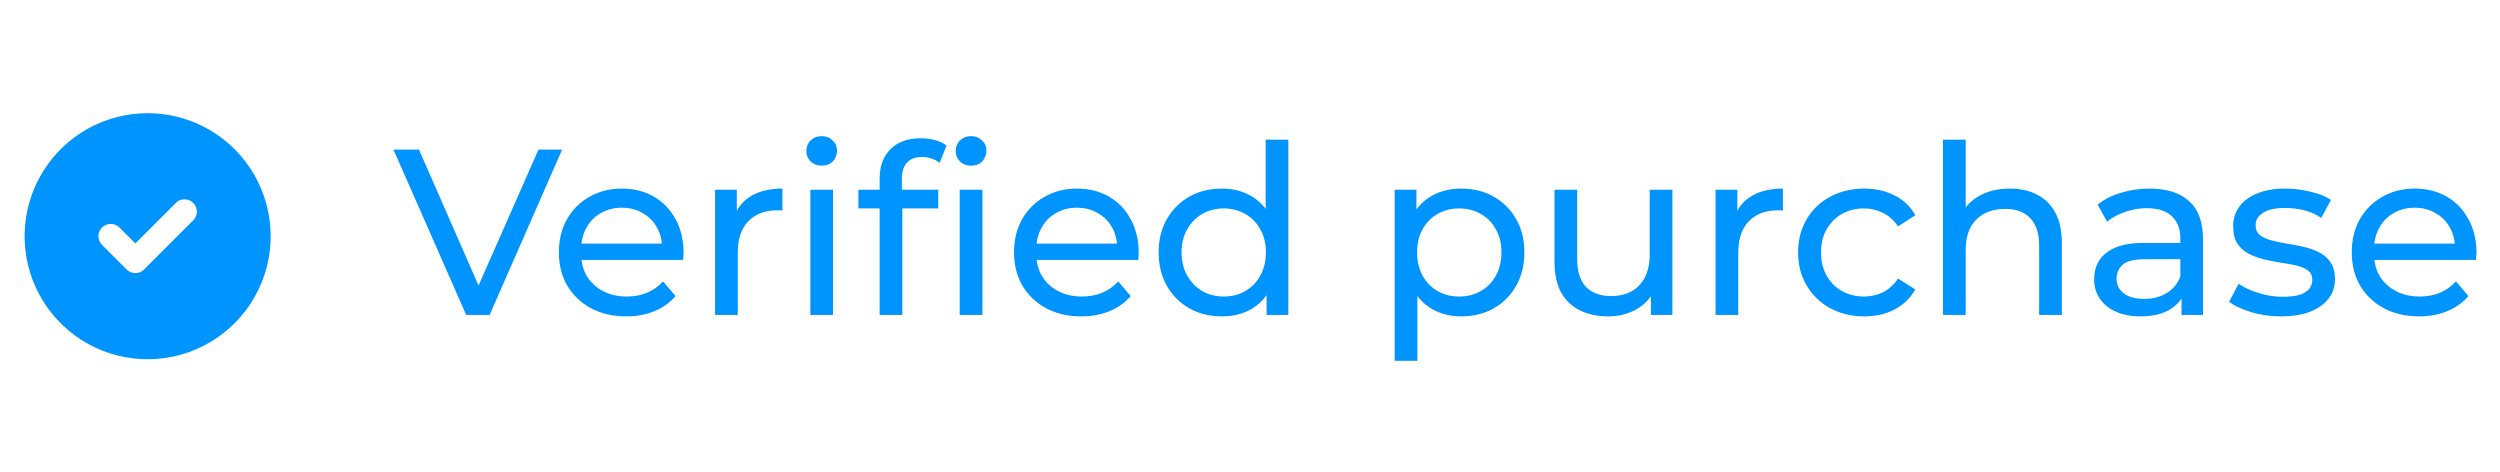
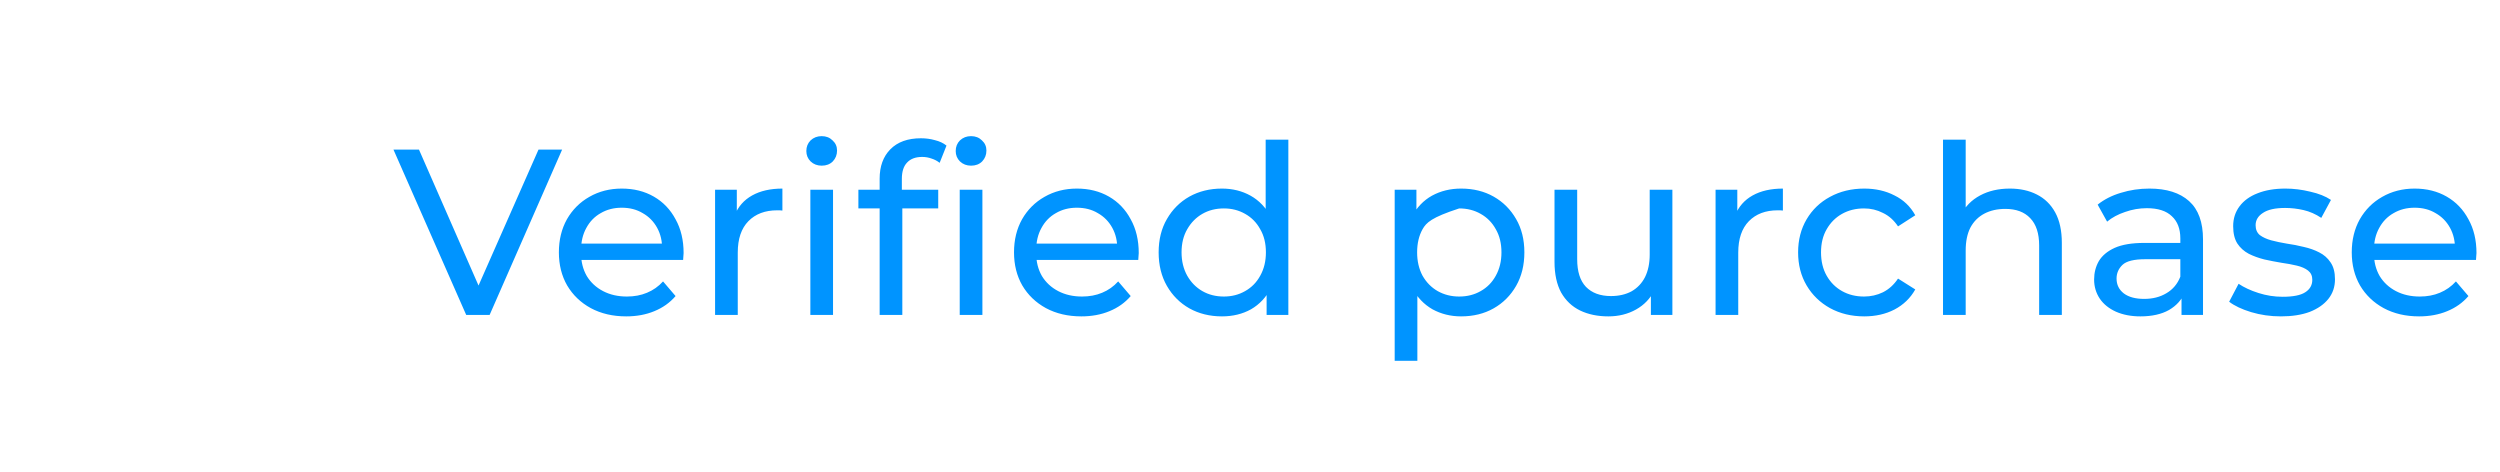
<svg xmlns="http://www.w3.org/2000/svg" width="127" height="24" viewBox="0 0 127 24" fill="none">
  <g clip-path="url(#clip0_6089_172)">
-     <path d="M10.625 6.587C11.568 7.132 12.352 7.913 12.9 8.853C13.448 9.794 13.741 10.861 13.75 11.95C13.758 13.038 13.483 14.11 12.95 15.059C12.417 16.008 11.646 16.802 10.712 17.361C9.778 17.921 8.715 18.227 7.626 18.249C6.538 18.271 5.463 18.008 4.507 17.487C3.552 16.966 2.749 16.204 2.178 15.277C1.607 14.35 1.288 13.29 1.253 12.203L1.25 12L1.253 11.797C1.288 10.718 1.602 9.666 2.165 8.744C2.727 7.823 3.519 7.062 4.463 6.537C5.407 6.013 6.471 5.741 7.551 5.75C8.631 5.759 9.69 6.047 10.625 6.587ZM9.817 10.308C9.709 10.2 9.566 10.136 9.414 10.126C9.262 10.117 9.112 10.163 8.992 10.256L8.933 10.308L6.875 12.366L6.067 11.558L6.008 11.506C5.888 11.413 5.738 11.367 5.586 11.377C5.434 11.386 5.291 11.451 5.183 11.558C5.076 11.666 5.011 11.809 5.001 11.961C4.992 12.113 5.038 12.263 5.131 12.383L5.183 12.442L6.433 13.692L6.492 13.744C6.601 13.829 6.736 13.875 6.875 13.875C7.014 13.875 7.149 13.829 7.258 13.744L7.317 13.692L9.817 11.192L9.869 11.133C9.962 11.013 10.008 10.863 9.999 10.711C9.989 10.559 9.924 10.416 9.817 10.308Z" fill="#0094FF" />
-   </g>
-   <path d="M23.684 16L19.988 7.6H21.284L24.68 15.352H23.936L27.356 7.6H28.556L24.872 16H23.684ZM31.811 16.072C31.131 16.072 30.531 15.932 30.011 15.652C29.499 15.372 29.099 14.988 28.811 14.5C28.531 14.012 28.391 13.452 28.391 12.82C28.391 12.188 28.527 11.628 28.799 11.14C29.079 10.652 29.459 10.272 29.939 10C30.427 9.72 30.975 9.58 31.583 9.58C32.199 9.58 32.743 9.716 33.215 9.988C33.687 10.26 34.055 10.644 34.319 11.14C34.591 11.628 34.727 12.2 34.727 12.856C34.727 12.904 34.723 12.96 34.715 13.024C34.715 13.088 34.711 13.148 34.703 13.204H29.291V12.376H34.103L33.635 12.664C33.643 12.256 33.559 11.892 33.383 11.572C33.207 11.252 32.963 11.004 32.651 10.828C32.347 10.644 31.991 10.552 31.583 10.552C31.183 10.552 30.827 10.644 30.515 10.828C30.203 11.004 29.959 11.256 29.783 11.584C29.607 11.904 29.519 12.272 29.519 12.688V12.88C29.519 13.304 29.615 13.684 29.807 14.02C30.007 14.348 30.283 14.604 30.635 14.788C30.987 14.972 31.391 15.064 31.847 15.064C32.223 15.064 32.563 15 32.867 14.872C33.179 14.744 33.451 14.552 33.683 14.296L34.319 15.04C34.031 15.376 33.671 15.632 33.239 15.808C32.815 15.984 32.339 16.072 31.811 16.072ZM36.326 16V9.64H37.43V11.368L37.322 10.936C37.498 10.496 37.794 10.16 38.21 9.928C38.626 9.696 39.138 9.58 39.746 9.58V10.696C39.698 10.688 39.65 10.684 39.602 10.684C39.562 10.684 39.522 10.684 39.482 10.684C38.866 10.684 38.378 10.868 38.018 11.236C37.658 11.604 37.478 12.136 37.478 12.832V16H36.326ZM41.166 16V9.64H42.318V16H41.166ZM41.742 8.416C41.518 8.416 41.33 8.344 41.178 8.2C41.034 8.056 40.962 7.88 40.962 7.672C40.962 7.456 41.034 7.276 41.178 7.132C41.33 6.988 41.518 6.916 41.742 6.916C41.966 6.916 42.15 6.988 42.294 7.132C42.446 7.268 42.522 7.44 42.522 7.648C42.522 7.864 42.45 8.048 42.306 8.2C42.162 8.344 41.974 8.416 41.742 8.416ZM44.686 16V9.076C44.686 8.452 44.866 7.956 45.226 7.588C45.594 7.212 46.114 7.024 46.786 7.024C47.034 7.024 47.27 7.056 47.494 7.12C47.726 7.176 47.922 7.268 48.082 7.396L47.734 8.272C47.614 8.176 47.478 8.104 47.326 8.056C47.174 8 47.014 7.972 46.846 7.972C46.51 7.972 46.254 8.068 46.078 8.26C45.902 8.444 45.814 8.72 45.814 9.088V9.94L45.838 10.468V16H44.686ZM43.606 10.588V9.64H47.662V10.588H43.606ZM48.754 16V9.64H49.906V16H48.754ZM49.33 8.416C49.106 8.416 48.918 8.344 48.766 8.2C48.622 8.056 48.55 7.88 48.55 7.672C48.55 7.456 48.622 7.276 48.766 7.132C48.918 6.988 49.106 6.916 49.33 6.916C49.554 6.916 49.738 6.988 49.882 7.132C50.034 7.268 50.11 7.44 50.11 7.648C50.11 7.864 50.038 8.048 49.894 8.2C49.75 8.344 49.562 8.416 49.33 8.416ZM54.932 16.072C54.252 16.072 53.652 15.932 53.132 15.652C52.62 15.372 52.22 14.988 51.932 14.5C51.652 14.012 51.512 13.452 51.512 12.82C51.512 12.188 51.648 11.628 51.92 11.14C52.2 10.652 52.58 10.272 53.06 10C53.548 9.72 54.096 9.58 54.704 9.58C55.32 9.58 55.864 9.716 56.336 9.988C56.808 10.26 57.176 10.644 57.44 11.14C57.712 11.628 57.848 12.2 57.848 12.856C57.848 12.904 57.844 12.96 57.836 13.024C57.836 13.088 57.832 13.148 57.824 13.204H52.412V12.376H57.224L56.756 12.664C56.764 12.256 56.68 11.892 56.504 11.572C56.328 11.252 56.084 11.004 55.772 10.828C55.468 10.644 55.112 10.552 54.704 10.552C54.304 10.552 53.948 10.644 53.636 10.828C53.324 11.004 53.08 11.256 52.904 11.584C52.728 11.904 52.64 12.272 52.64 12.688V12.88C52.64 13.304 52.736 13.684 52.928 14.02C53.128 14.348 53.404 14.604 53.756 14.788C54.108 14.972 54.512 15.064 54.968 15.064C55.344 15.064 55.684 15 55.988 14.872C56.3 14.744 56.572 14.552 56.804 14.296L57.44 15.04C57.152 15.376 56.792 15.632 56.36 15.808C55.936 15.984 55.46 16.072 54.932 16.072ZM62.075 16.072C61.459 16.072 60.907 15.936 60.419 15.664C59.94 15.392 59.559 15.012 59.279 14.524C58.999 14.036 58.859 13.468 58.859 12.82C58.859 12.172 58.999 11.608 59.279 11.128C59.559 10.64 59.94 10.26 60.419 9.988C60.907 9.716 61.459 9.58 62.075 9.58C62.611 9.58 63.096 9.7 63.528 9.94C63.959 10.18 64.303 10.54 64.559 11.02C64.823 11.5 64.956 12.1 64.956 12.82C64.956 13.54 64.828 14.14 64.572 14.62C64.323 15.1 63.983 15.464 63.551 15.712C63.12 15.952 62.627 16.072 62.075 16.072ZM62.172 15.064C62.572 15.064 62.931 14.972 63.252 14.788C63.58 14.604 63.836 14.344 64.019 14.008C64.212 13.664 64.308 13.268 64.308 12.82C64.308 12.364 64.212 11.972 64.019 11.644C63.836 11.308 63.58 11.048 63.252 10.864C62.931 10.68 62.572 10.588 62.172 10.588C61.764 10.588 61.4 10.68 61.08 10.864C60.76 11.048 60.504 11.308 60.312 11.644C60.12 11.972 60.023 12.364 60.023 12.82C60.023 13.268 60.12 13.664 60.312 14.008C60.504 14.344 60.76 14.604 61.08 14.788C61.4 14.972 61.764 15.064 62.172 15.064ZM64.344 16V14.284L64.415 12.808L64.296 11.332V7.096H65.448V16H64.344ZM74.222 16.072C73.694 16.072 73.21 15.952 72.77 15.712C72.338 15.464 71.99 15.1 71.726 14.62C71.47 14.14 71.342 13.54 71.342 12.82C71.342 12.1 71.466 11.5 71.714 11.02C71.97 10.54 72.314 10.18 72.746 9.94C73.186 9.7 73.678 9.58 74.222 9.58C74.846 9.58 75.398 9.716 75.878 9.988C76.358 10.26 76.738 10.64 77.018 11.128C77.298 11.608 77.438 12.172 77.438 12.82C77.438 13.468 77.298 14.036 77.018 14.524C76.738 15.012 76.358 15.392 75.878 15.664C75.398 15.936 74.846 16.072 74.222 16.072ZM70.85 18.328V9.64H71.954V11.356L71.882 12.832L72.002 14.308V18.328H70.85ZM74.126 15.064C74.534 15.064 74.898 14.972 75.218 14.788C75.546 14.604 75.802 14.344 75.986 14.008C76.178 13.664 76.274 13.268 76.274 12.82C76.274 12.364 76.178 11.972 75.986 11.644C75.802 11.308 75.546 11.048 75.218 10.864C74.898 10.68 74.534 10.588 74.126 10.588C73.726 10.588 73.362 10.68 73.034 10.864C72.714 11.048 72.458 11.308 72.266 11.644C72.082 11.972 71.99 12.364 71.99 12.82C71.99 13.268 72.082 13.664 72.266 14.008C72.458 14.344 72.714 14.604 73.034 14.788C73.362 14.972 73.726 15.064 74.126 15.064ZM81.706 16.072C81.162 16.072 80.681 15.972 80.266 15.772C79.858 15.572 79.537 15.268 79.305 14.86C79.082 14.444 78.969 13.924 78.969 13.3V9.64H80.121V13.168C80.121 13.792 80.269 14.26 80.566 14.572C80.87 14.884 81.293 15.04 81.838 15.04C82.237 15.04 82.585 14.96 82.882 14.8C83.177 14.632 83.406 14.392 83.566 14.08C83.725 13.76 83.805 13.376 83.805 12.928V9.64H84.957V16H83.865V14.284L84.046 14.74C83.838 15.164 83.525 15.492 83.109 15.724C82.694 15.956 82.225 16.072 81.706 16.072ZM87.151 16V9.64H88.255V11.368L88.147 10.936C88.323 10.496 88.619 10.16 89.035 9.928C89.451 9.696 89.963 9.58 90.571 9.58V10.696C90.523 10.688 90.475 10.684 90.427 10.684C90.387 10.684 90.347 10.684 90.307 10.684C89.691 10.684 89.203 10.868 88.843 11.236C88.483 11.604 88.303 12.136 88.303 12.832V16H87.151ZM94.704 16.072C94.056 16.072 93.476 15.932 92.964 15.652C92.46 15.372 92.064 14.988 91.776 14.5C91.488 14.012 91.344 13.452 91.344 12.82C91.344 12.188 91.488 11.628 91.776 11.14C92.064 10.652 92.46 10.272 92.964 10C93.476 9.72 94.056 9.58 94.704 9.58C95.28 9.58 95.792 9.696 96.24 9.928C96.696 10.152 97.048 10.488 97.296 10.936L96.42 11.5C96.212 11.188 95.956 10.96 95.652 10.816C95.356 10.664 95.036 10.588 94.692 10.588C94.276 10.588 93.904 10.68 93.576 10.864C93.248 11.048 92.988 11.308 92.796 11.644C92.604 11.972 92.508 12.364 92.508 12.82C92.508 13.276 92.604 13.672 92.796 14.008C92.988 14.344 93.248 14.604 93.576 14.788C93.904 14.972 94.276 15.064 94.692 15.064C95.036 15.064 95.356 14.992 95.652 14.848C95.956 14.696 96.212 14.464 96.42 14.152L97.296 14.704C97.048 15.144 96.696 15.484 96.24 15.724C95.792 15.956 95.28 16.072 94.704 16.072ZM102.101 9.58C102.621 9.58 103.077 9.68 103.469 9.88C103.869 10.08 104.181 10.384 104.405 10.792C104.629 11.2 104.741 11.716 104.741 12.34V16H103.589V12.472C103.589 11.856 103.437 11.392 103.133 11.08C102.837 10.768 102.417 10.612 101.873 10.612C101.465 10.612 101.109 10.692 100.805 10.852C100.501 11.012 100.265 11.248 100.097 11.56C99.937 11.872 99.857 12.26 99.857 12.724V16H98.705V7.096H99.857V11.356L99.629 10.9C99.837 10.484 100.157 10.16 100.589 9.928C101.021 9.696 101.525 9.58 102.101 9.58ZM110.821 16V14.656L110.761 14.404V12.112C110.761 11.624 110.617 11.248 110.329 10.984C110.049 10.712 109.625 10.576 109.057 10.576C108.681 10.576 108.313 10.64 107.953 10.768C107.593 10.888 107.289 11.052 107.041 11.26L106.561 10.396C106.889 10.132 107.281 9.932 107.737 9.796C108.201 9.652 108.685 9.58 109.189 9.58C110.061 9.58 110.733 9.792 111.205 10.216C111.677 10.64 111.913 11.288 111.913 12.16V16H110.821ZM108.733 16.072C108.261 16.072 107.845 15.992 107.485 15.832C107.133 15.672 106.861 15.452 106.669 15.172C106.477 14.884 106.381 14.56 106.381 14.2C106.381 13.856 106.461 13.544 106.621 13.264C106.789 12.984 107.057 12.76 107.425 12.592C107.801 12.424 108.305 12.34 108.937 12.34H110.953V13.168H108.985C108.409 13.168 108.021 13.264 107.821 13.456C107.621 13.648 107.521 13.88 107.521 14.152C107.521 14.464 107.645 14.716 107.893 14.908C108.141 15.092 108.485 15.184 108.925 15.184C109.357 15.184 109.733 15.088 110.053 14.896C110.381 14.704 110.617 14.424 110.761 14.056L110.989 14.848C110.837 15.224 110.569 15.524 110.185 15.748C109.801 15.964 109.317 16.072 108.733 16.072ZM115.869 16.072C115.341 16.072 114.837 16 114.357 15.856C113.885 15.712 113.513 15.536 113.241 15.328L113.721 14.416C113.993 14.6 114.329 14.756 114.729 14.884C115.129 15.012 115.537 15.076 115.953 15.076C116.489 15.076 116.873 15 117.105 14.848C117.345 14.696 117.465 14.484 117.465 14.212C117.465 14.012 117.393 13.856 117.249 13.744C117.105 13.632 116.913 13.548 116.673 13.492C116.441 13.436 116.181 13.388 115.893 13.348C115.605 13.3 115.317 13.244 115.029 13.18C114.741 13.108 114.477 13.012 114.237 12.892C113.997 12.764 113.805 12.592 113.661 12.376C113.517 12.152 113.445 11.856 113.445 11.488C113.445 11.104 113.553 10.768 113.769 10.48C113.985 10.192 114.289 9.972 114.681 9.82C115.081 9.66 115.553 9.58 116.097 9.58C116.513 9.58 116.933 9.632 117.357 9.736C117.789 9.832 118.141 9.972 118.413 10.156L117.921 11.068C117.633 10.876 117.333 10.744 117.021 10.672C116.709 10.6 116.397 10.564 116.085 10.564C115.581 10.564 115.205 10.648 114.957 10.816C114.709 10.976 114.585 11.184 114.585 11.44C114.585 11.656 114.657 11.824 114.801 11.944C114.953 12.056 115.145 12.144 115.377 12.208C115.617 12.272 115.881 12.328 116.169 12.376C116.457 12.416 116.745 12.472 117.033 12.544C117.321 12.608 117.581 12.7 117.813 12.82C118.053 12.94 118.245 13.108 118.389 13.324C118.541 13.54 118.617 13.828 118.617 14.188C118.617 14.572 118.505 14.904 118.281 15.184C118.057 15.464 117.741 15.684 117.333 15.844C116.925 15.996 116.437 16.072 115.869 16.072ZM122.889 16.072C122.209 16.072 121.609 15.932 121.089 15.652C120.577 15.372 120.177 14.988 119.889 14.5C119.609 14.012 119.469 13.452 119.469 12.82C119.469 12.188 119.605 11.628 119.877 11.14C120.157 10.652 120.537 10.272 121.017 10C121.505 9.72 122.053 9.58 122.661 9.58C123.277 9.58 123.821 9.716 124.293 9.988C124.765 10.26 125.133 10.644 125.397 11.14C125.669 11.628 125.805 12.2 125.805 12.856C125.805 12.904 125.801 12.96 125.793 13.024C125.793 13.088 125.789 13.148 125.781 13.204H120.369V12.376H125.181L124.713 12.664C124.721 12.256 124.637 11.892 124.461 11.572C124.285 11.252 124.041 11.004 123.729 10.828C123.425 10.644 123.069 10.552 122.661 10.552C122.261 10.552 121.905 10.644 121.593 10.828C121.281 11.004 121.037 11.256 120.861 11.584C120.685 11.904 120.597 12.272 120.597 12.688V12.88C120.597 13.304 120.693 13.684 120.885 14.02C121.085 14.348 121.361 14.604 121.713 14.788C122.065 14.972 122.469 15.064 122.925 15.064C123.301 15.064 123.641 15 123.945 14.872C124.257 14.744 124.529 14.552 124.761 14.296L125.397 15.04C125.109 15.376 124.749 15.632 124.317 15.808C123.893 15.984 123.417 16.072 122.889 16.072Z" fill="#0094FF" />
+     </g>
+   <path d="M23.684 16L19.988 7.6H21.284L24.68 15.352H23.936L27.356 7.6H28.556L24.872 16H23.684ZM31.811 16.072C31.131 16.072 30.531 15.932 30.011 15.652C29.499 15.372 29.099 14.988 28.811 14.5C28.531 14.012 28.391 13.452 28.391 12.82C28.391 12.188 28.527 11.628 28.799 11.14C29.079 10.652 29.459 10.272 29.939 10C30.427 9.72 30.975 9.58 31.583 9.58C32.199 9.58 32.743 9.716 33.215 9.988C33.687 10.26 34.055 10.644 34.319 11.14C34.591 11.628 34.727 12.2 34.727 12.856C34.727 12.904 34.723 12.96 34.715 13.024C34.715 13.088 34.711 13.148 34.703 13.204H29.291V12.376H34.103L33.635 12.664C33.643 12.256 33.559 11.892 33.383 11.572C33.207 11.252 32.963 11.004 32.651 10.828C32.347 10.644 31.991 10.552 31.583 10.552C31.183 10.552 30.827 10.644 30.515 10.828C30.203 11.004 29.959 11.256 29.783 11.584C29.607 11.904 29.519 12.272 29.519 12.688V12.88C29.519 13.304 29.615 13.684 29.807 14.02C30.007 14.348 30.283 14.604 30.635 14.788C30.987 14.972 31.391 15.064 31.847 15.064C32.223 15.064 32.563 15 32.867 14.872C33.179 14.744 33.451 14.552 33.683 14.296L34.319 15.04C34.031 15.376 33.671 15.632 33.239 15.808C32.815 15.984 32.339 16.072 31.811 16.072ZM36.326 16V9.64H37.43V11.368L37.322 10.936C37.498 10.496 37.794 10.16 38.21 9.928C38.626 9.696 39.138 9.58 39.746 9.58V10.696C39.698 10.688 39.65 10.684 39.602 10.684C39.562 10.684 39.522 10.684 39.482 10.684C38.866 10.684 38.378 10.868 38.018 11.236C37.658 11.604 37.478 12.136 37.478 12.832V16H36.326ZM41.166 16V9.64H42.318V16H41.166ZM41.742 8.416C41.518 8.416 41.33 8.344 41.178 8.2C41.034 8.056 40.962 7.88 40.962 7.672C40.962 7.456 41.034 7.276 41.178 7.132C41.33 6.988 41.518 6.916 41.742 6.916C41.966 6.916 42.15 6.988 42.294 7.132C42.446 7.268 42.522 7.44 42.522 7.648C42.522 7.864 42.45 8.048 42.306 8.2C42.162 8.344 41.974 8.416 41.742 8.416ZM44.686 16V9.076C44.686 8.452 44.866 7.956 45.226 7.588C45.594 7.212 46.114 7.024 46.786 7.024C47.034 7.024 47.27 7.056 47.494 7.12C47.726 7.176 47.922 7.268 48.082 7.396L47.734 8.272C47.614 8.176 47.478 8.104 47.326 8.056C47.174 8 47.014 7.972 46.846 7.972C46.51 7.972 46.254 8.068 46.078 8.26C45.902 8.444 45.814 8.72 45.814 9.088V9.94L45.838 10.468V16H44.686ZM43.606 10.588V9.64H47.662V10.588H43.606ZM48.754 16V9.64H49.906V16H48.754ZM49.33 8.416C49.106 8.416 48.918 8.344 48.766 8.2C48.622 8.056 48.55 7.88 48.55 7.672C48.55 7.456 48.622 7.276 48.766 7.132C48.918 6.988 49.106 6.916 49.33 6.916C49.554 6.916 49.738 6.988 49.882 7.132C50.034 7.268 50.11 7.44 50.11 7.648C50.11 7.864 50.038 8.048 49.894 8.2C49.75 8.344 49.562 8.416 49.33 8.416ZM54.932 16.072C54.252 16.072 53.652 15.932 53.132 15.652C52.62 15.372 52.22 14.988 51.932 14.5C51.652 14.012 51.512 13.452 51.512 12.82C51.512 12.188 51.648 11.628 51.92 11.14C52.2 10.652 52.58 10.272 53.06 10C53.548 9.72 54.096 9.58 54.704 9.58C55.32 9.58 55.864 9.716 56.336 9.988C56.808 10.26 57.176 10.644 57.44 11.14C57.712 11.628 57.848 12.2 57.848 12.856C57.848 12.904 57.844 12.96 57.836 13.024C57.836 13.088 57.832 13.148 57.824 13.204H52.412V12.376H57.224L56.756 12.664C56.764 12.256 56.68 11.892 56.504 11.572C56.328 11.252 56.084 11.004 55.772 10.828C55.468 10.644 55.112 10.552 54.704 10.552C54.304 10.552 53.948 10.644 53.636 10.828C53.324 11.004 53.08 11.256 52.904 11.584C52.728 11.904 52.64 12.272 52.64 12.688V12.88C52.64 13.304 52.736 13.684 52.928 14.02C53.128 14.348 53.404 14.604 53.756 14.788C54.108 14.972 54.512 15.064 54.968 15.064C55.344 15.064 55.684 15 55.988 14.872C56.3 14.744 56.572 14.552 56.804 14.296L57.44 15.04C57.152 15.376 56.792 15.632 56.36 15.808C55.936 15.984 55.46 16.072 54.932 16.072ZM62.075 16.072C61.459 16.072 60.907 15.936 60.419 15.664C59.94 15.392 59.559 15.012 59.279 14.524C58.999 14.036 58.859 13.468 58.859 12.82C58.859 12.172 58.999 11.608 59.279 11.128C59.559 10.64 59.94 10.26 60.419 9.988C60.907 9.716 61.459 9.58 62.075 9.58C62.611 9.58 63.096 9.7 63.528 9.94C63.959 10.18 64.303 10.54 64.559 11.02C64.823 11.5 64.956 12.1 64.956 12.82C64.956 13.54 64.828 14.14 64.572 14.62C64.323 15.1 63.983 15.464 63.551 15.712C63.12 15.952 62.627 16.072 62.075 16.072ZM62.172 15.064C62.572 15.064 62.931 14.972 63.252 14.788C63.58 14.604 63.836 14.344 64.019 14.008C64.212 13.664 64.308 13.268 64.308 12.82C64.308 12.364 64.212 11.972 64.019 11.644C63.836 11.308 63.58 11.048 63.252 10.864C62.931 10.68 62.572 10.588 62.172 10.588C61.764 10.588 61.4 10.68 61.08 10.864C60.76 11.048 60.504 11.308 60.312 11.644C60.12 11.972 60.023 12.364 60.023 12.82C60.023 13.268 60.12 13.664 60.312 14.008C60.504 14.344 60.76 14.604 61.08 14.788C61.4 14.972 61.764 15.064 62.172 15.064ZM64.344 16V14.284L64.415 12.808L64.296 11.332V7.096H65.448V16H64.344ZM74.222 16.072C73.694 16.072 73.21 15.952 72.77 15.712C72.338 15.464 71.99 15.1 71.726 14.62C71.47 14.14 71.342 13.54 71.342 12.82C71.342 12.1 71.466 11.5 71.714 11.02C71.97 10.54 72.314 10.18 72.746 9.94C73.186 9.7 73.678 9.58 74.222 9.58C74.846 9.58 75.398 9.716 75.878 9.988C76.358 10.26 76.738 10.64 77.018 11.128C77.298 11.608 77.438 12.172 77.438 12.82C77.438 13.468 77.298 14.036 77.018 14.524C76.738 15.012 76.358 15.392 75.878 15.664C75.398 15.936 74.846 16.072 74.222 16.072ZM70.85 18.328V9.64H71.954V11.356L71.882 12.832L72.002 14.308V18.328H70.85ZM74.126 15.064C74.534 15.064 74.898 14.972 75.218 14.788C75.546 14.604 75.802 14.344 75.986 14.008C76.178 13.664 76.274 13.268 76.274 12.82C76.274 12.364 76.178 11.972 75.986 11.644C75.802 11.308 75.546 11.048 75.218 10.864C74.898 10.68 74.534 10.588 74.126 10.588C72.714 11.048 72.458 11.308 72.266 11.644C72.082 11.972 71.99 12.364 71.99 12.82C71.99 13.268 72.082 13.664 72.266 14.008C72.458 14.344 72.714 14.604 73.034 14.788C73.362 14.972 73.726 15.064 74.126 15.064ZM81.706 16.072C81.162 16.072 80.681 15.972 80.266 15.772C79.858 15.572 79.537 15.268 79.305 14.86C79.082 14.444 78.969 13.924 78.969 13.3V9.64H80.121V13.168C80.121 13.792 80.269 14.26 80.566 14.572C80.87 14.884 81.293 15.04 81.838 15.04C82.237 15.04 82.585 14.96 82.882 14.8C83.177 14.632 83.406 14.392 83.566 14.08C83.725 13.76 83.805 13.376 83.805 12.928V9.64H84.957V16H83.865V14.284L84.046 14.74C83.838 15.164 83.525 15.492 83.109 15.724C82.694 15.956 82.225 16.072 81.706 16.072ZM87.151 16V9.64H88.255V11.368L88.147 10.936C88.323 10.496 88.619 10.16 89.035 9.928C89.451 9.696 89.963 9.58 90.571 9.58V10.696C90.523 10.688 90.475 10.684 90.427 10.684C90.387 10.684 90.347 10.684 90.307 10.684C89.691 10.684 89.203 10.868 88.843 11.236C88.483 11.604 88.303 12.136 88.303 12.832V16H87.151ZM94.704 16.072C94.056 16.072 93.476 15.932 92.964 15.652C92.46 15.372 92.064 14.988 91.776 14.5C91.488 14.012 91.344 13.452 91.344 12.82C91.344 12.188 91.488 11.628 91.776 11.14C92.064 10.652 92.46 10.272 92.964 10C93.476 9.72 94.056 9.58 94.704 9.58C95.28 9.58 95.792 9.696 96.24 9.928C96.696 10.152 97.048 10.488 97.296 10.936L96.42 11.5C96.212 11.188 95.956 10.96 95.652 10.816C95.356 10.664 95.036 10.588 94.692 10.588C94.276 10.588 93.904 10.68 93.576 10.864C93.248 11.048 92.988 11.308 92.796 11.644C92.604 11.972 92.508 12.364 92.508 12.82C92.508 13.276 92.604 13.672 92.796 14.008C92.988 14.344 93.248 14.604 93.576 14.788C93.904 14.972 94.276 15.064 94.692 15.064C95.036 15.064 95.356 14.992 95.652 14.848C95.956 14.696 96.212 14.464 96.42 14.152L97.296 14.704C97.048 15.144 96.696 15.484 96.24 15.724C95.792 15.956 95.28 16.072 94.704 16.072ZM102.101 9.58C102.621 9.58 103.077 9.68 103.469 9.88C103.869 10.08 104.181 10.384 104.405 10.792C104.629 11.2 104.741 11.716 104.741 12.34V16H103.589V12.472C103.589 11.856 103.437 11.392 103.133 11.08C102.837 10.768 102.417 10.612 101.873 10.612C101.465 10.612 101.109 10.692 100.805 10.852C100.501 11.012 100.265 11.248 100.097 11.56C99.937 11.872 99.857 12.26 99.857 12.724V16H98.705V7.096H99.857V11.356L99.629 10.9C99.837 10.484 100.157 10.16 100.589 9.928C101.021 9.696 101.525 9.58 102.101 9.58ZM110.821 16V14.656L110.761 14.404V12.112C110.761 11.624 110.617 11.248 110.329 10.984C110.049 10.712 109.625 10.576 109.057 10.576C108.681 10.576 108.313 10.64 107.953 10.768C107.593 10.888 107.289 11.052 107.041 11.26L106.561 10.396C106.889 10.132 107.281 9.932 107.737 9.796C108.201 9.652 108.685 9.58 109.189 9.58C110.061 9.58 110.733 9.792 111.205 10.216C111.677 10.64 111.913 11.288 111.913 12.16V16H110.821ZM108.733 16.072C108.261 16.072 107.845 15.992 107.485 15.832C107.133 15.672 106.861 15.452 106.669 15.172C106.477 14.884 106.381 14.56 106.381 14.2C106.381 13.856 106.461 13.544 106.621 13.264C106.789 12.984 107.057 12.76 107.425 12.592C107.801 12.424 108.305 12.34 108.937 12.34H110.953V13.168H108.985C108.409 13.168 108.021 13.264 107.821 13.456C107.621 13.648 107.521 13.88 107.521 14.152C107.521 14.464 107.645 14.716 107.893 14.908C108.141 15.092 108.485 15.184 108.925 15.184C109.357 15.184 109.733 15.088 110.053 14.896C110.381 14.704 110.617 14.424 110.761 14.056L110.989 14.848C110.837 15.224 110.569 15.524 110.185 15.748C109.801 15.964 109.317 16.072 108.733 16.072ZM115.869 16.072C115.341 16.072 114.837 16 114.357 15.856C113.885 15.712 113.513 15.536 113.241 15.328L113.721 14.416C113.993 14.6 114.329 14.756 114.729 14.884C115.129 15.012 115.537 15.076 115.953 15.076C116.489 15.076 116.873 15 117.105 14.848C117.345 14.696 117.465 14.484 117.465 14.212C117.465 14.012 117.393 13.856 117.249 13.744C117.105 13.632 116.913 13.548 116.673 13.492C116.441 13.436 116.181 13.388 115.893 13.348C115.605 13.3 115.317 13.244 115.029 13.18C114.741 13.108 114.477 13.012 114.237 12.892C113.997 12.764 113.805 12.592 113.661 12.376C113.517 12.152 113.445 11.856 113.445 11.488C113.445 11.104 113.553 10.768 113.769 10.48C113.985 10.192 114.289 9.972 114.681 9.82C115.081 9.66 115.553 9.58 116.097 9.58C116.513 9.58 116.933 9.632 117.357 9.736C117.789 9.832 118.141 9.972 118.413 10.156L117.921 11.068C117.633 10.876 117.333 10.744 117.021 10.672C116.709 10.6 116.397 10.564 116.085 10.564C115.581 10.564 115.205 10.648 114.957 10.816C114.709 10.976 114.585 11.184 114.585 11.44C114.585 11.656 114.657 11.824 114.801 11.944C114.953 12.056 115.145 12.144 115.377 12.208C115.617 12.272 115.881 12.328 116.169 12.376C116.457 12.416 116.745 12.472 117.033 12.544C117.321 12.608 117.581 12.7 117.813 12.82C118.053 12.94 118.245 13.108 118.389 13.324C118.541 13.54 118.617 13.828 118.617 14.188C118.617 14.572 118.505 14.904 118.281 15.184C118.057 15.464 117.741 15.684 117.333 15.844C116.925 15.996 116.437 16.072 115.869 16.072ZM122.889 16.072C122.209 16.072 121.609 15.932 121.089 15.652C120.577 15.372 120.177 14.988 119.889 14.5C119.609 14.012 119.469 13.452 119.469 12.82C119.469 12.188 119.605 11.628 119.877 11.14C120.157 10.652 120.537 10.272 121.017 10C121.505 9.72 122.053 9.58 122.661 9.58C123.277 9.58 123.821 9.716 124.293 9.988C124.765 10.26 125.133 10.644 125.397 11.14C125.669 11.628 125.805 12.2 125.805 12.856C125.805 12.904 125.801 12.96 125.793 13.024C125.793 13.088 125.789 13.148 125.781 13.204H120.369V12.376H125.181L124.713 12.664C124.721 12.256 124.637 11.892 124.461 11.572C124.285 11.252 124.041 11.004 123.729 10.828C123.425 10.644 123.069 10.552 122.661 10.552C122.261 10.552 121.905 10.644 121.593 10.828C121.281 11.004 121.037 11.256 120.861 11.584C120.685 11.904 120.597 12.272 120.597 12.688V12.88C120.597 13.304 120.693 13.684 120.885 14.02C121.085 14.348 121.361 14.604 121.713 14.788C122.065 14.972 122.469 15.064 122.925 15.064C123.301 15.064 123.641 15 123.945 14.872C124.257 14.744 124.529 14.552 124.761 14.296L125.397 15.04C125.109 15.376 124.749 15.632 124.317 15.808C123.893 15.984 123.417 16.072 122.889 16.072Z" fill="#0094FF" />
  <defs>
    <clipPath id="clip0_6089_172">
-       <rect width="15" height="15" fill="white" transform="translate(0 4.5)" />
-     </clipPath>
+       </clipPath>
  </defs>
</svg>